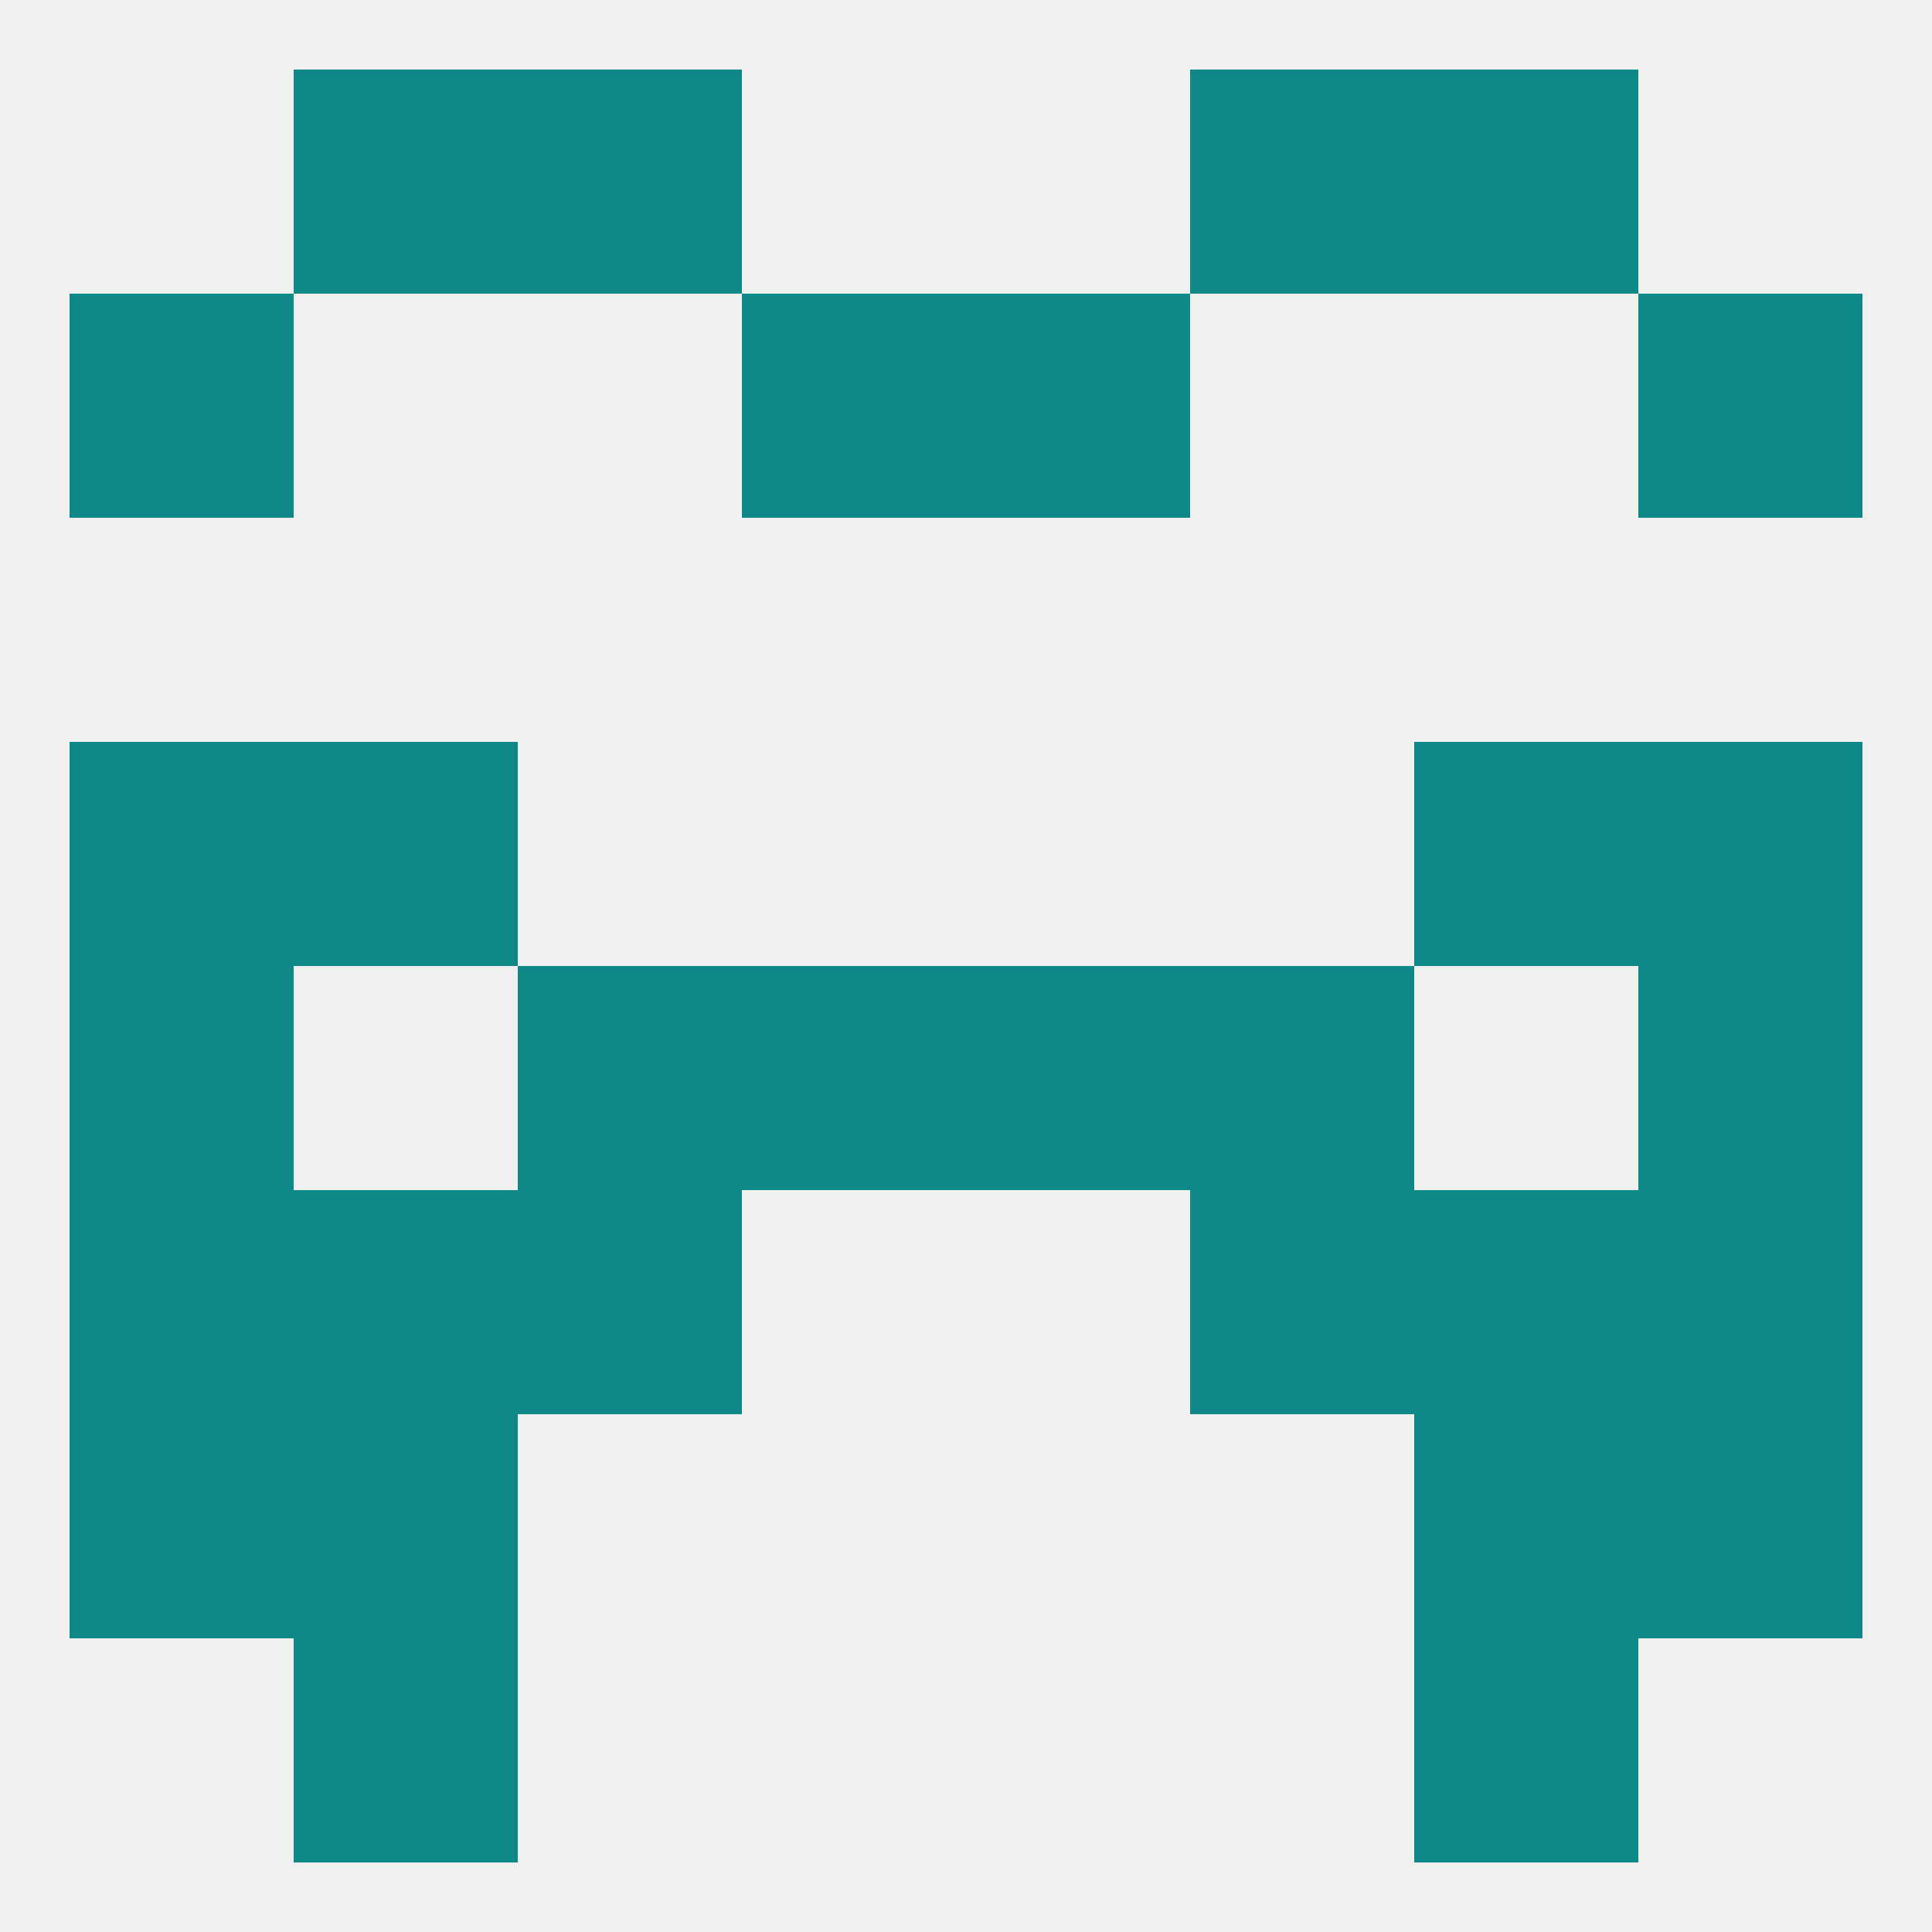
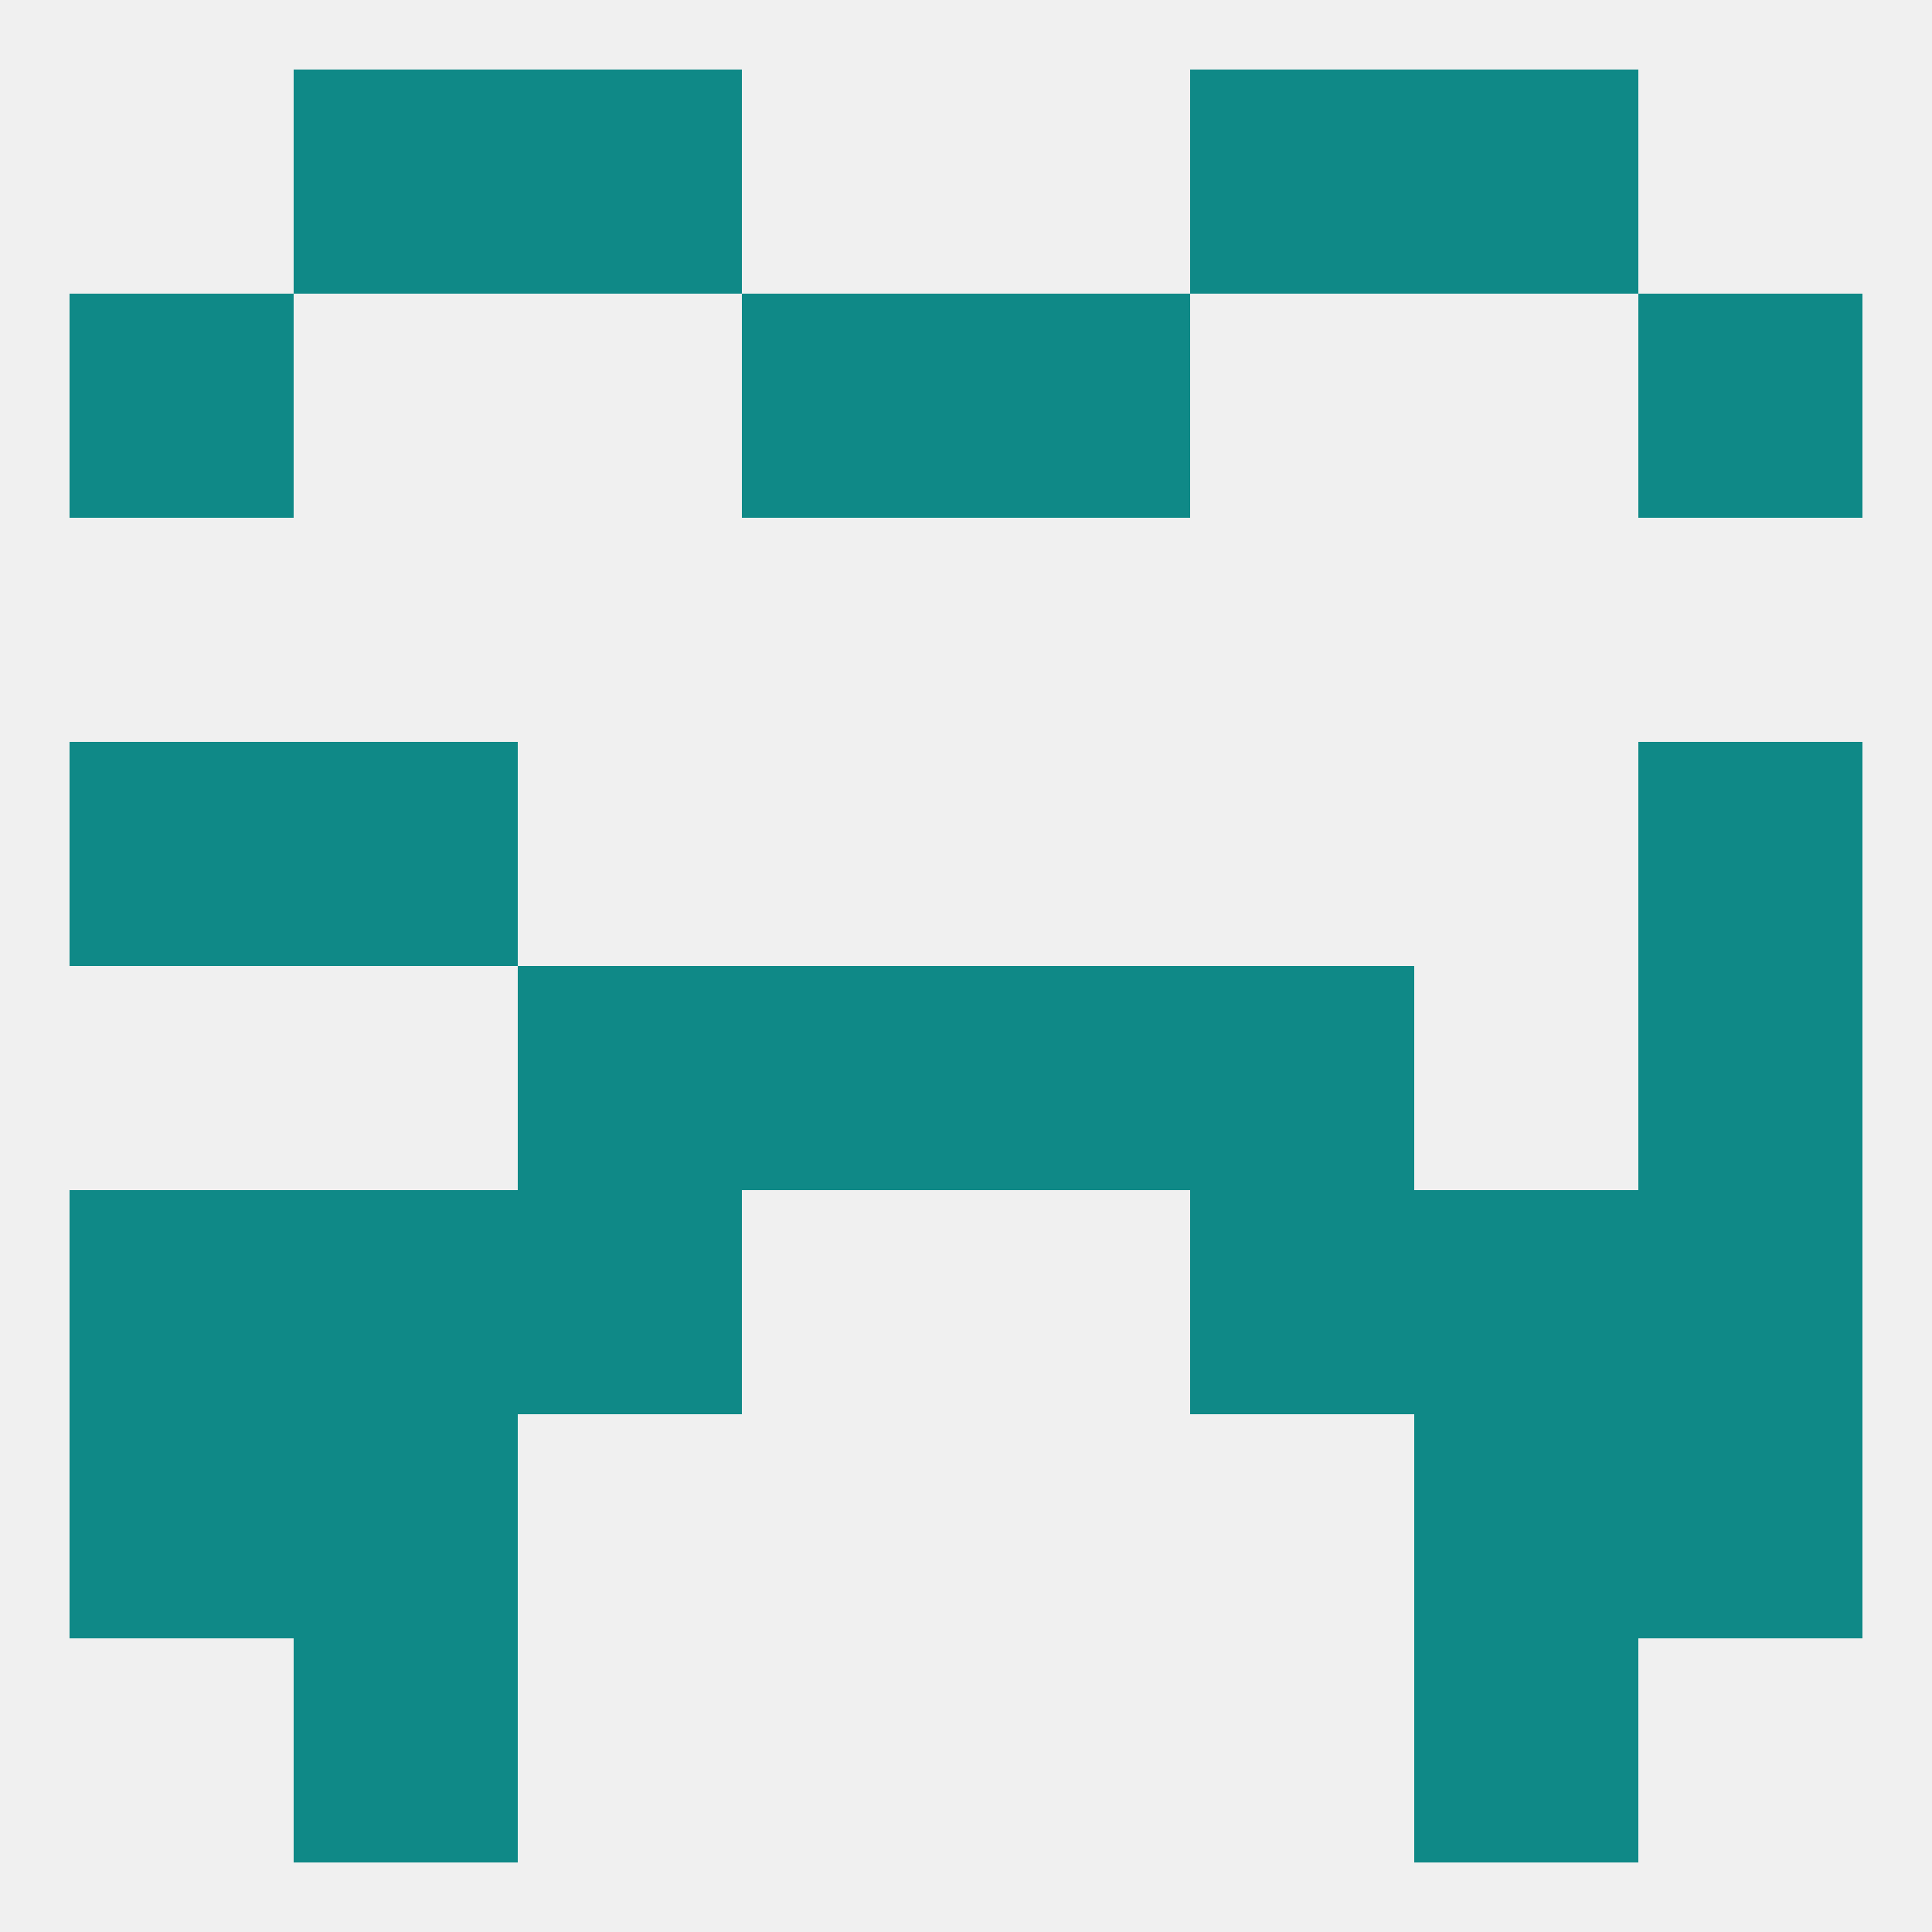
<svg xmlns="http://www.w3.org/2000/svg" version="1.1" baseprofile="full" width="250" height="250" viewBox="0 0 250 250">
  <rect width="100%" height="100%" fill="rgba(240,240,240,255)" />
  <rect x="9" y="96" width="29" height="29" fill="rgba(15,137,135,255)" />
  <rect x="212" y="96" width="29" height="29" fill="rgba(15,137,135,255)" />
  <rect x="38" y="96" width="29" height="29" fill="rgba(15,137,135,255)" />
-   <rect x="183" y="96" width="29" height="29" fill="rgba(15,137,135,255)" />
  <rect x="96" y="38" width="29" height="29" fill="rgba(15,137,135,255)" />
  <rect x="125" y="38" width="29" height="29" fill="rgba(15,137,135,255)" />
  <rect x="9" y="38" width="29" height="29" fill="rgba(15,137,135,255)" />
  <rect x="212" y="38" width="29" height="29" fill="rgba(15,137,135,255)" />
  <rect x="183" y="9" width="29" height="29" fill="rgba(15,137,135,255)" />
  <rect x="67" y="9" width="29" height="29" fill="rgba(15,137,135,255)" />
  <rect x="154" y="9" width="29" height="29" fill="rgba(15,137,135,255)" />
  <rect x="38" y="9" width="29" height="29" fill="rgba(15,137,135,255)" />
  <rect x="183" y="212" width="29" height="29" fill="rgba(15,137,135,255)" />
  <rect x="38" y="212" width="29" height="29" fill="rgba(15,137,135,255)" />
  <rect x="38" y="183" width="29" height="29" fill="rgba(15,137,135,255)" />
  <rect x="183" y="183" width="29" height="29" fill="rgba(15,137,135,255)" />
  <rect x="9" y="183" width="29" height="29" fill="rgba(15,137,135,255)" />
  <rect x="212" y="183" width="29" height="29" fill="rgba(15,137,135,255)" />
  <rect x="154" y="154" width="29" height="29" fill="rgba(15,137,135,255)" />
  <rect x="9" y="154" width="29" height="29" fill="rgba(15,137,135,255)" />
  <rect x="212" y="154" width="29" height="29" fill="rgba(15,137,135,255)" />
  <rect x="38" y="154" width="29" height="29" fill="rgba(15,137,135,255)" />
  <rect x="183" y="154" width="29" height="29" fill="rgba(15,137,135,255)" />
  <rect x="67" y="154" width="29" height="29" fill="rgba(15,137,135,255)" />
  <rect x="212" y="125" width="29" height="29" fill="rgba(15,137,135,255)" />
  <rect x="67" y="125" width="29" height="29" fill="rgba(15,137,135,255)" />
  <rect x="154" y="125" width="29" height="29" fill="rgba(15,137,135,255)" />
  <rect x="96" y="125" width="29" height="29" fill="rgba(15,137,135,255)" />
  <rect x="125" y="125" width="29" height="29" fill="rgba(15,137,135,255)" />
-   <rect x="9" y="125" width="29" height="29" fill="rgba(15,137,135,255)" />
</svg>